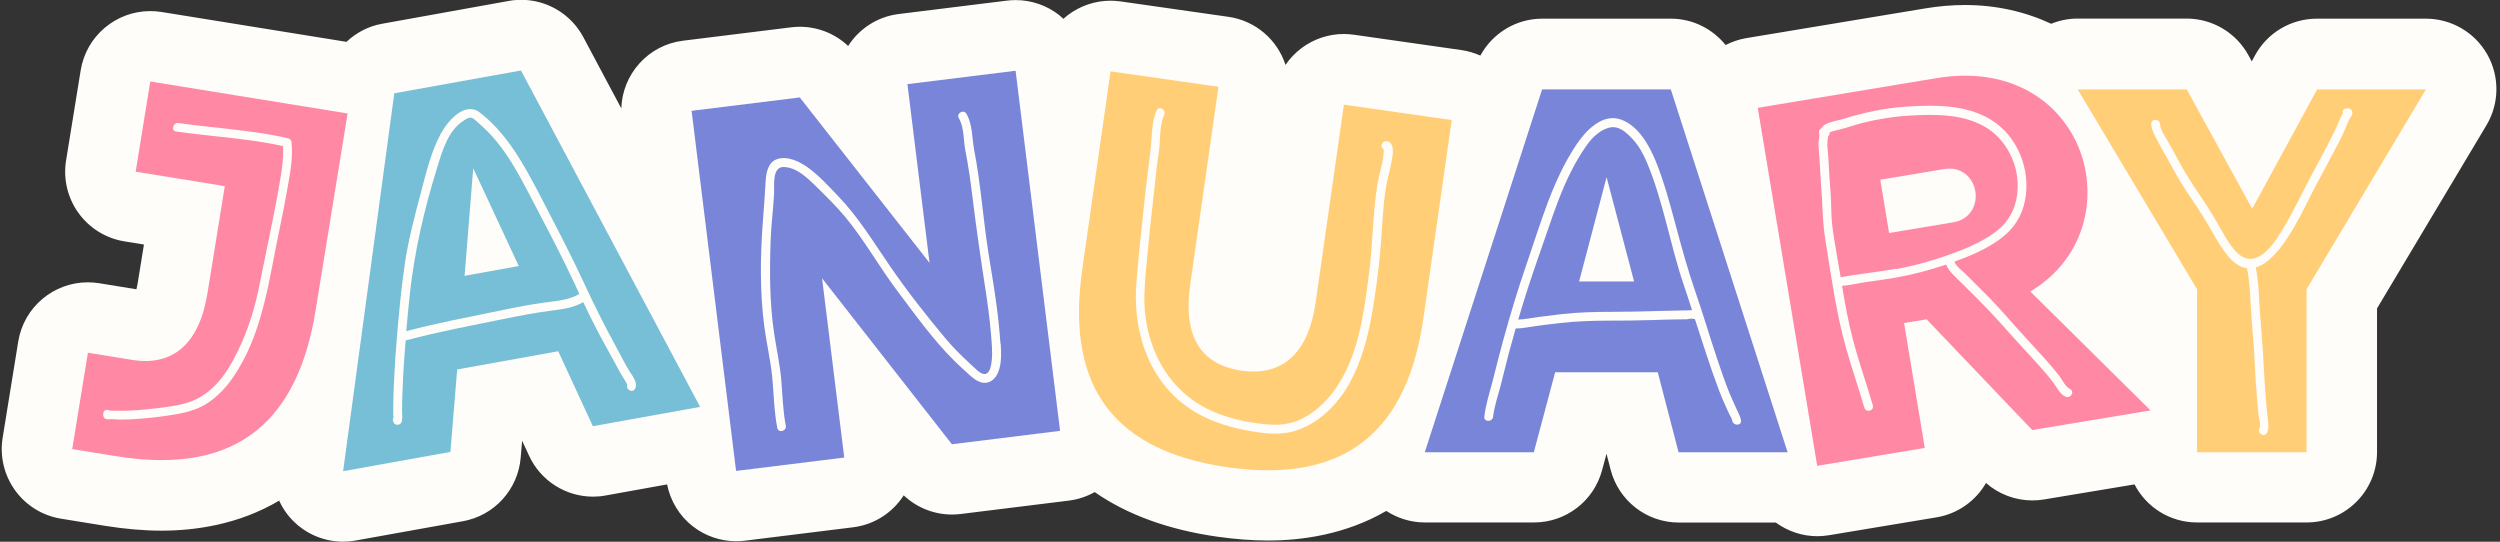
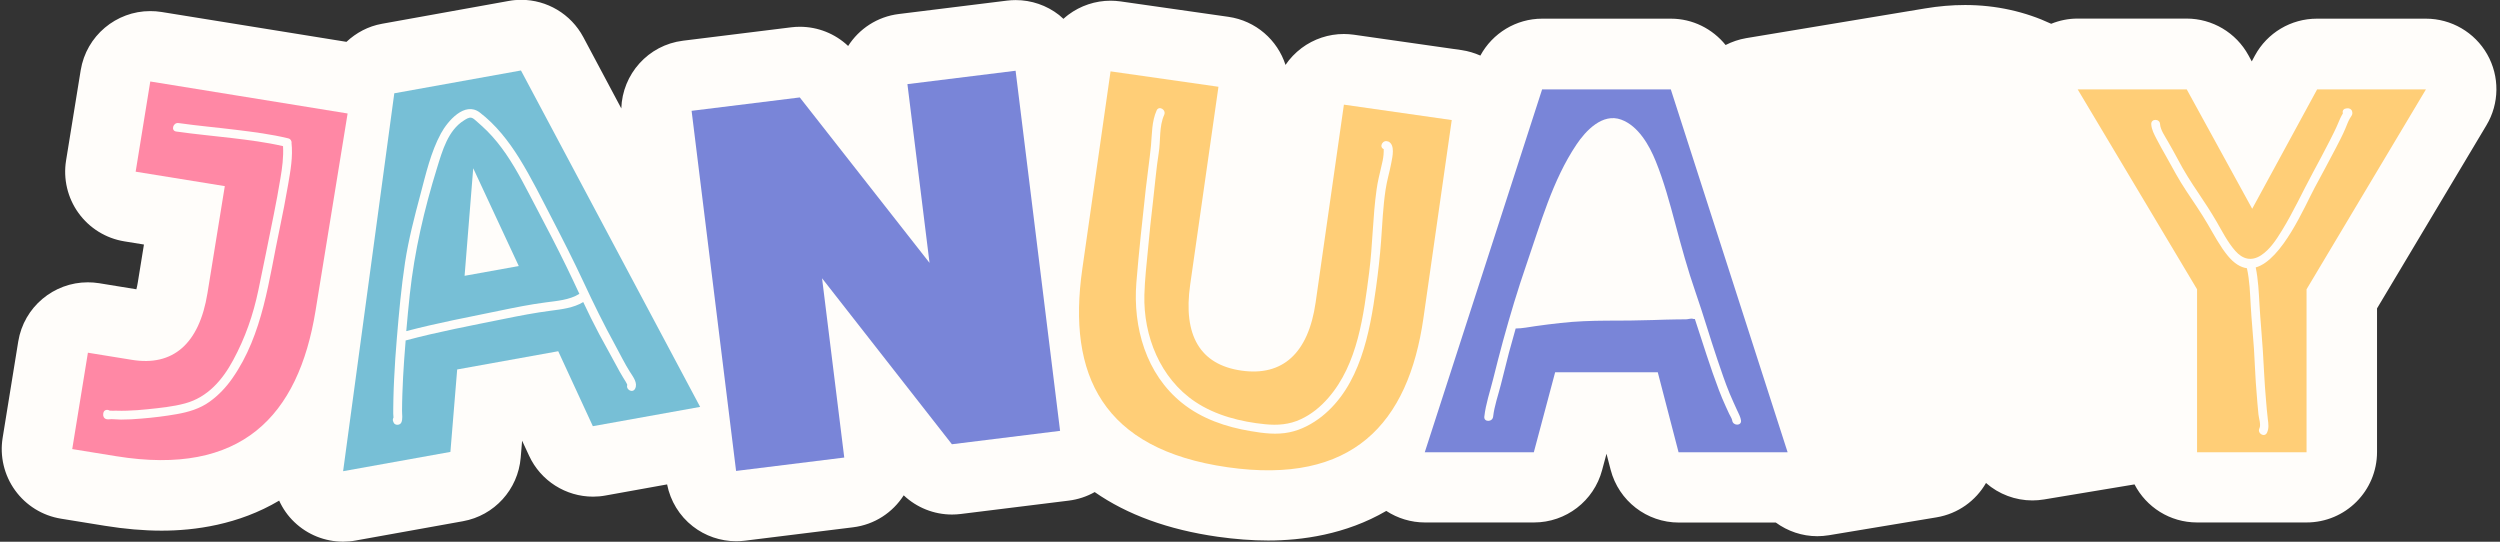
<svg xmlns="http://www.w3.org/2000/svg" data-name="Layer 2" height="61.5" preserveAspectRatio="xMidYMid meet" version="1.0" viewBox="-0.2 -0.0 283.8 61.5" width="283.8" zoomAndPan="magnify">
  <rect x="-0.2" y="-0.0" width="283.8" height="61.5" fill="#333333" stroke="none" />
  <g data-name="Layer 1">
    <g>
      <g id="change1_1">
        <path d="m6.72,58.88l5,.81c2.24.36,4.4.55,6.43.55,3.72,0,8.71-.66,13.34-3.41.41.9.99,1.74,1.73,2.44,1.5,1.44,3.49,2.22,5.53,2.22.47,0,.94-.04,1.42-.13l12.18-2.19c3.57-.64,6.26-3.6,6.56-7.22l.16-1.92.79,1.7c1.32,2.87,4.19,4.65,7.26,4.65.47,0,.94-.04,1.42-.13l6.99-1.26c.37,1.88,1.4,3.58,2.92,4.76,1.41,1.1,3.15,1.69,4.92,1.69.33,0,.65-.02.98-.06l12.28-1.52c2.46-.3,4.52-1.69,5.76-3.63,1.48,1.4,3.44,2.18,5.48,2.18.33,0,.65-.02.98-.06l12.28-1.52c1.04-.13,2.04-.46,2.94-.97,3.69,2.57,8.35,4.27,13.95,5.07,1.99.28,3.92.43,5.74.43,3.76,0,8.78-.66,13.41-3.36,1.29.84,2.81,1.31,4.39,1.31h12.38c3.63,0,6.8-2.44,7.73-5.94l.5-1.86.47,1.82c.92,3.53,4.1,5.99,7.74,5.99h11.01c1.34.98,2.98,1.55,4.71,1.55.43,0,.88-.04,1.32-.11l12.21-2.03c2.46-.41,4.47-1.9,5.62-3.9,1.46,1.28,3.34,1.98,5.27,1.98.43,0,.87-.04,1.31-.11l10.28-1.71c1.33,2.57,4.01,4.32,7.1,4.32h12.43c4.42,0,8-3.58,8-8v-16.3l12.42-20.79c1.48-2.47,1.51-5.55.09-8.05s-4.08-4.05-6.96-4.05h-12.38c-2.93,0-5.63,1.6-7.03,4.18l-.36.67-.38-.7c-1.4-2.56-4.09-4.16-7.02-4.16h-12.38c-1.04,0-2.05.21-2.99.59-2.93-1.37-6.24-2.13-9.77-2.13-1.49,0-3.02.13-4.56.39l-20.29,3.37c-.83.14-1.61.41-2.34.78-1.49-1.84-3.74-2.99-6.21-2.99h-14.61c-2.97,0-5.64,1.65-7.02,4.19-.66-.29-1.37-.51-2.12-.62l-12.25-1.75c-.38-.05-.76-.08-1.13-.08-1.72,0-3.41.56-4.8,1.6-.71.54-1.33,1.18-1.82,1.91-.91-2.82-3.36-5.01-6.48-5.46l-12.25-1.75c-.38-.05-.76-.08-1.13-.08-1.72,0-3.41.56-4.8,1.6-.19.14-.37.3-.55.46-.16-.15-.33-.3-.5-.44-1.41-1.1-3.15-1.69-4.92-1.69-.33,0-.65.02-.98.06l-12.28,1.52c-2.46.3-4.52,1.69-5.76,3.63-1.48-1.4-3.44-2.18-5.48-2.18-.33,0-.65.02-.98.06l-12.28,1.52c-3.97.49-6.89,3.81-7.01,7.69l-4.31-8.09c-1.41-2.64-4.14-4.24-7.06-4.24-.47,0-.94.04-1.42.13l-14.38,2.59c-1.56.28-2.93,1.02-4.03,2.05L18.14,1.36c-.43-.07-.87-.1-1.29-.1-3.85,0-7.25,2.79-7.89,6.72l-1.66,10.24c-.34,2.09.17,4.24,1.41,5.96,1.24,1.72,3.11,2.88,5.21,3.22l2.22.36-.69,4.26c-.05.33-.11.6-.17.82l-4.23-.69c-.43-.07-.87-.1-1.29-.1-3.85,0-7.25,2.79-7.89,6.72L.1,49.7c-.34,2.09.17,4.24,1.41,5.96,1.24,1.72,3.11,2.88,5.21,3.22Z" fill="#fffdfa" />
      </g>
      <g>
        <g id="change2_1">
          <path d="m39.26,12.89l-3.64,22.39c-1.95,11.98-8.43,18.81-22.62,16.51l-5-.81,1.78-10.94,5,.81c4.65.76,7.64-1.81,8.57-7.56l1.97-12.16-10.12-1.64,1.66-10.24,10.12,1.64,12.27,1.99Z" fill="#ff88a5" />
        </g>
        <g id="change3_1">
          <path d="m63.18,39.87l-11.48,2.07-.77,9.36-12.18,2.19,5.81-42.9,14.38-2.59,20.34,38.19-12.18,2.19-3.93-8.51Zm-4.49-9.67l-5.17-11.1-.98,12.21,6.15-1.11Z" fill="#77bfd6" />
        </g>
        <g id="change4_1">
          <path d="m115.09,8.03l5.05,40.88-12.28,1.52-14.74-18.84,2.52,20.35-12.28,1.52-5.05-40.88,12.28-1.52,14.73,18.78-2.51-20.29,12.28-1.52Z" fill="#7985d8" />
        </g>
        <g id="change5_1">
          <path d="m164.6,13.64l-3.21,22.46c-1.72,12.02-8.07,18.97-22.24,16.94s-18.21-10.46-16.49-22.48l3.21-22.46,12.25,1.75-3.21,22.46c-.83,5.78,1.14,9.09,5.81,9.76s7.6-1.95,8.43-7.73l3.21-22.46,12.25,1.75Z" fill="#ffce77" />
        </g>
        <g id="change4_2">
          <path d="m188.01,42.26h-11.67l-2.42,9.08h-12.38l13.32-41.19h14.61l13.26,41.19h-12.38l-2.36-9.08Zm-2.71-10.31l-3.12-11.84-3.12,11.84h6.25Z" fill="#7985d8" />
        </g>
        <g id="change2_2">
-           <path d="m218.51,36.25l-2.56.42,2.35,14.18-12.21,2.03-6.75-40.64,20.29-3.37c9.82-1.63,15.87,4.18,16.96,10.75.83,5-1.14,10.4-6.31,13.47l13.65,13.5-13.43,2.23-12-12.58Zm5.53-14.54c-.25-1.51-1.55-2.85-3.52-2.52l-7.27,1.21,1,6.05,7.27-1.21c1.98-.33,2.77-2.01,2.52-3.52Z" fill="#ff88a5" />
-         </g>
+           </g>
        <g id="change5_2">
          <path d="m275.19,10.15l-13.55,22.69v18.5h-12.43v-18.5l-13.55-22.69h12.38l7.43,13.55,7.37-13.55h12.38Z" fill="#ffce77" />
        </g>
      </g>
      <g id="change1_2">
        <path d="m32.91,16.19c-.02-.22-.14-.43-.37-.48-1.93-.47-3.96-.73-5.93-.97-2.18-.27-4.37-.46-6.54-.77-.63-.09-.9.87-.27.96,2.1.3,4.21.49,6.32.74,1.93.23,3.91.48,5.81.92.07,1.23-.09,2.45-.3,3.67-.23,1.37-.47,2.73-.75,4.09-.59,2.86-1.14,5.73-1.75,8.59-.59,2.81-1.49,5.41-2.86,7.94-1.21,2.25-2.9,4.22-5.45,4.91-1.39.38-2.87.52-4.3.67-.76.08-1.53.14-2.3.16-.41.01-.81.02-1.22,0-.2-.01-.51.02-.74,0-.26-.17-.66-.12-.73.27,0,.02,0,.04-.01.07-.05.26.07.54.35.62.21.05.39,0,.6,0,.35,0,.71.05,1.06.05.76,0,1.53-.04,2.29-.11,1.35-.11,2.71-.27,4.05-.51,1.32-.23,2.64-.62,3.74-1.42,1.01-.73,1.86-1.63,2.57-2.65,3.51-5.02,4.13-11.21,5.38-17.04.35-1.65.66-3.3.95-4.96.27-1.57.56-3.17.38-4.76Z" fill="#fffdfa" />
      </g>
      <g id="change1_3">
        <path d="m71.33,42.25c-.62-.98-1.13-2.04-1.69-3.06-1.29-2.35-2.46-4.73-3.59-7.16-1.13-2.42-2.34-4.81-3.57-7.18-1.2-2.31-2.36-4.67-3.73-6.88-1.2-1.93-2.67-3.82-4.5-5.21-1.7-1.28-3.64,1-4.39,2.38-1.16,2.13-1.72,4.63-2.34,6.96-.68,2.55-1.34,5.08-1.74,7.69-.43,2.85-.69,5.73-.93,8.61-.13,1.55-.24,3.1-.31,4.65-.04.73-.06,1.47-.08,2.2-.01.41-.02.81-.02,1.22,0,.16,0,.32,0,.49,0,.06.01.31.03.44-.08.14-.11.3-.02.49.02.03.03.06.04.09.15.34.71.31.86,0,.2-.39.08-.95.09-1.37,0-.65.02-1.3.04-1.95.04-1.27.11-2.53.2-3.8.05-.74.11-1.47.17-2.21,3.69-.99,7.44-1.69,11.18-2.45,1.76-.36,3.53-.7,5.31-.93,1.24-.16,2.59-.32,3.67-.98.58,1.23,1.17,2.44,1.81,3.64.64,1.19,1.3,2.37,1.94,3.55.25.46.5.94.78,1.38.1.16.2.31.29.47.04.07.08.17.13.24.08.11-.01.23.08.05-.29.57.57,1.08.86.5.33-.64-.24-1.35-.57-1.88Zm-9.59-7.92c-1.76.23-3.5.58-5.23.94-3.54.73-7.09,1.4-10.59,2.32.12-1.39.25-2.78.4-4.17.53-4.9,1.64-9.67,3.1-14.38.59-1.91,1.24-4.25,3.05-5.37.22-.14.54-.36.82-.31.22.04.42.24.57.37.42.37.84.74,1.23,1.13.8.8,1.51,1.69,2.15,2.62,1.33,1.94,2.37,4.07,3.47,6.15,1.17,2.22,2.33,4.45,3.43,6.71.49,1,.96,2.01,1.43,3.02-1.12.7-2.56.8-3.83.97Z" fill="#fffdfa" />
      </g>
      <g id="change1_4">
-         <path d="m113.37,39.02c-.1-1.51-.26-3.01-.46-4.51-.27-1.99-.62-3.98-.93-5.97-.3-1.94-.51-3.89-.75-5.84-.23-1.88-.47-3.75-.83-5.61-.26-1.35-.18-2.95-.89-4.17-.32-.56-1.19-.05-.86.5.62,1.07.51,2.51.74,3.69.34,1.73.59,3.47.8,5.22.42,3.44.91,6.85,1.44,10.27.27,1.71.5,3.42.65,5.15.09,1.1.23,2.25.08,3.34-.05.4-.14.96-.46,1.24-.49.44-1.19-.32-1.54-.63-1.13-1.04-2.23-2.08-3.21-3.26-2.24-2.67-4.41-5.44-6.38-8.32-1.85-2.7-3.53-5.47-5.81-7.84-1.06-1.1-2.12-2.28-3.35-3.19-.94-.7-2.34-1.42-3.55-1.04-1.1.34-1.3,1.62-1.35,2.61-.08,1.58-.21,3.16-.33,4.74-.28,3.84-.32,7.81.18,11.63.25,1.93.71,3.83.9,5.76.19,1.93.2,3.88.58,5.79.12.63,1.09.36.96-.27-.34-1.75-.36-3.52-.52-5.29-.16-1.73-.54-3.44-.8-5.16-.52-3.49-.52-7.03-.4-10.54.06-1.77.3-3.53.39-5.3.05-.9-.26-3.08,1.09-3.06,1.44.03,2.65,1.19,3.61,2.13,1.18,1.16,2.37,2.32,3.43,3.6,2.13,2.58,3.77,5.54,5.78,8.22,2.07,2.76,4.13,5.65,6.58,8.08.47.47.97.91,1.46,1.36.41.38.84.78,1.37.99,1.06.42,1.88-.31,2.2-1.28.32-.97.27-2.06.21-3.07Z" fill="#fffdfa" />
-       </g>
+         </g>
      <g id="change1_5">
        <path d="m157.38,16.07c-.58-.27-1.09.59-.5.86,0,0,0,.51-.02.63-.04.45-.14.9-.25,1.34-.2.88-.42,1.72-.54,2.62-.44,3.11-.44,6.26-.84,9.38-.63,4.88-1.28,10.42-4.65,14.28-.87,1-1.9,1.85-3.11,2.41-1.3.61-2.63.71-4.05.57-2.75-.27-5.63-1-7.94-2.55-3.98-2.66-5.89-7.47-5.77-12.14.05-1.76.25-3.52.42-5.27.16-1.78.35-3.56.56-5.34.22-1.84.36-3.68.65-5.51.23-1.4.02-2.99.62-4.31.26-.58-.6-1.09-.86-.5-.56,1.26-.52,2.64-.64,3.98-.16,1.64-.41,3.28-.59,4.91-.39,3.55-.78,7.1-1.07,10.66-.4,5.06,1.09,10.36,5.18,13.65,2.24,1.8,4.98,2.73,7.79,3.2,1.46.25,2.97.44,4.43.13,1.34-.28,2.58-.95,3.65-1.79,4.34-3.46,5.45-9.46,6.16-14.64.24-1.75.44-3.49.57-5.25.14-1.95.22-3.9.51-5.84.15-1.05.47-2.06.66-3.1.12-.65.45-2.01-.35-2.39Z" fill="#fffdfa" />
      </g>
      <g id="change1_6">
-         <path d="m197.05,46.69c-.3-.67-.62-1.34-.9-2.02-.52-1.26-.95-2.56-1.39-3.85-.86-2.54-1.6-5.11-2.48-7.64-.89-2.56-1.6-5.16-2.3-7.78-.64-2.39-1.29-4.81-2.22-7.1-.73-1.81-1.98-4.01-3.92-4.72-2.12-.78-4.03,1.26-5.08,2.83-2.73,4.07-4.07,8.97-5.66,13.56-1,2.89-1.88,5.83-2.69,8.78-.39,1.42-.75,2.86-1.11,4.29-.35,1.4-.84,2.82-1,4.26-.07.64.93.63,1,0,.14-1.23.58-2.45.88-3.64.3-1.2.6-2.4.91-3.6.25-.93.51-1.85.77-2.77.76,0,1.51-.17,2.26-.27.93-.13,1.86-.25,2.79-.35,1.76-.2,3.52-.26,5.29-.27,1.76,0,3.52-.01,5.28-.07.88-.03,1.77-.06,2.65-.07.36,0,.72,0,1.08-.01.17,0,.6-.12.72-.07.09.04.18.04.27.03.44,1.36.88,2.72,1.33,4.08.44,1.34.9,2.67,1.4,3.99.23.62.5,1.24.77,1.84.13.28.26.57.39.85.09.2.33.56.35.76.08.63,1.08.64,1,0-.05-.37-.24-.72-.39-1.05Zm-6.07-11.45c-.92.01-1.85.03-2.77.06-1.84.06-3.67.1-5.51.1-1.85,0-3.7.05-5.54.25-.9.1-1.79.21-2.68.33-.77.1-1.55.27-2.33.3.35-1.18.7-2.35,1.08-3.52.73-2.26,1.54-4.5,2.31-6.75.75-2.19,1.52-4.38,2.56-6.45.52-1.04,1.11-2.06,1.78-3.01.62-.88,1.45-1.73,2.52-2.04,1.13-.33,2,.5,2.72,1.26.72.77,1.23,1.71,1.64,2.68,1.86,4.42,2.61,9.24,4.14,13.77.34.99.66,1.99.98,2.99-.3,0-.6.03-.9.04Z" fill="#fffdfa" />
+         <path d="m197.05,46.69c-.3-.67-.62-1.34-.9-2.02-.52-1.26-.95-2.56-1.39-3.85-.86-2.54-1.6-5.11-2.48-7.64-.89-2.56-1.6-5.16-2.3-7.78-.64-2.39-1.29-4.81-2.22-7.1-.73-1.81-1.98-4.01-3.92-4.72-2.12-.78-4.03,1.26-5.08,2.83-2.73,4.07-4.07,8.97-5.66,13.56-1,2.89-1.88,5.83-2.69,8.78-.39,1.42-.75,2.86-1.11,4.29-.35,1.4-.84,2.82-1,4.26-.07.64.93.63,1,0,.14-1.23.58-2.45.88-3.64.3-1.2.6-2.4.91-3.6.25-.93.51-1.85.77-2.77.76,0,1.51-.17,2.26-.27.93-.13,1.86-.25,2.79-.35,1.76-.2,3.52-.26,5.29-.27,1.76,0,3.52-.01,5.28-.07.88-.03,1.77-.06,2.65-.07.36,0,.72,0,1.08-.01.17,0,.6-.12.72-.07.09.04.18.04.27.03.44,1.36.88,2.72,1.33,4.08.44,1.34.9,2.67,1.4,3.99.23.62.5,1.24.77,1.84.13.28.26.57.39.85.09.2.33.56.35.76.08.63,1.08.64,1,0-.05-.37-.24-.72-.39-1.05Zm-6.07-11.45Z" fill="#fffdfa" />
      </g>
      <g id="change1_7">
        <path d="m234.8,44.16c-.54-.24-.86-1-1.21-1.46-.52-.68-1.08-1.33-1.65-1.97-1.2-1.34-2.44-2.63-3.62-3.98-1.2-1.37-2.41-2.71-3.72-3.98-.57-.55-1.11-1.13-1.68-1.68-.39-.38-1.05-.83-1.25-1.39,1.82-.66,3.65-1.43,5.21-2.59,1.49-1.1,2.43-2.51,2.8-4.34.69-3.47-.83-7.35-3.9-9.2-2.81-1.7-6.35-1.68-9.52-1.47-2.44.16-4.85.66-7.18,1.39-.69.21-1.51.31-2.13.67-.17.1-.31.26-.42.44-.18.1-.3.29-.22.54.09.31-.05.68-.07,1-.03.51.06,1.02.09,1.53.08,1.1.11,2.21.2,3.31.17,2.06.14,4.11.47,6.15.67,4.14,1.23,8.36,2.37,12.4.64,2.27,1.41,4.49,2.07,6.75.18.62,1.15.35.96-.27-.58-2-1.25-3.96-1.84-5.96-.59-1.98-1.02-3.98-1.38-6.01-.09-.53-.18-1.06-.27-1.59.91-.07,1.83-.31,2.72-.43,1.14-.16,2.28-.31,3.41-.51,1.94-.34,3.83-.85,5.69-1.48.17.45.48.83.84,1.2.54.54,1.08,1.08,1.63,1.61,1.41,1.38,2.77,2.78,4.08,4.26,1.29,1.47,2.63,2.89,3.94,4.34.61.68,1.22,1.37,1.75,2.11.37.52.7,1.2,1.31,1.48.58.26,1.09-.6.5-.86Zm-19.78-13.65c-1.09.2-2.19.35-3.29.5-.55.08-1.11.15-1.66.23-.44.07-.88.18-1.32.22-.22-1.25-.44-2.51-.64-3.76-.18-1.07-.36-2.14-.4-3.22-.04-1.05-.05-2.09-.14-3.13-.11-1.22-.15-2.45-.23-3.67-.04-.53-.13-1.07-.09-1.6.02-.2.05-.39.07-.58.13-.12.2-.31.17-.48,0,0,0,0,.01,0,.13-.05.25-.09.38-.13.24-.07.49-.12.74-.18.88-.23,1.75-.54,2.63-.76,1.81-.46,3.64-.74,5.51-.84,2.79-.16,5.88-.16,8.37,1.28,2.78,1.61,4.23,5.13,3.56,8.26-.36,1.68-1.23,2.91-2.64,3.88-1.49,1.03-3.19,1.74-4.89,2.35-2,.72-4.04,1.29-6.14,1.67Z" fill="#fffdfa" />
      </g>
      <g id="change1_8">
        <path d="m266.82,12.65c-.09-.28-.34-.39-.61-.35-.04,0-.07.01-.11.02-.32.05-.41.32-.34.56-.22.36-.39.74-.55,1.14-.28.68-.63,1.34-.96,2-.61,1.2-1.25,2.39-1.89,3.58-1.18,2.18-2.21,4.45-3.51,6.56-.63,1.02-1.35,2.15-2.37,2.82-1.12.72-2.1.44-2.94-.51-.86-.98-1.47-2.2-2.12-3.32-.65-1.11-1.34-2.18-2.06-3.24-.84-1.24-1.64-2.49-2.33-3.82-.35-.68-.74-1.33-1.11-2-.32-.58-.87-1.33-.91-2-.03-.64-1.03-.64-1,0,.03.62.33,1.15.61,1.7.35.68.73,1.34,1.1,2,.73,1.32,1.43,2.63,2.27,3.89.83,1.25,1.68,2.48,2.44,3.78.71,1.21,1.38,2.5,2.28,3.59.73.88,1.45,1.3,2.16,1.4.31,1.38.35,2.8.43,4.2.09,1.65.26,3.3.37,4.95.11,1.67.15,3.35.3,5.01.07.81.12,1.63.21,2.44.04.43.31,1.17.11,1.57-.28.58.58,1.09.86.5.24-.5.16-1.03.09-1.56-.1-.74-.14-1.48-.21-2.23-.17-1.83-.23-3.67-.35-5.5-.11-1.73-.28-3.46-.38-5.19-.08-1.43-.14-2.87-.43-4.28,3-.85,5.57-6.96,6.68-9.03.82-1.53,1.65-3.05,2.45-4.59.37-.72.75-1.43,1.06-2.18.16-.38.3-.78.51-1.14.16-.26.35-.44.24-.77Z" fill="#fffdfa" />
      </g>
    </g>
  </g>
</svg>